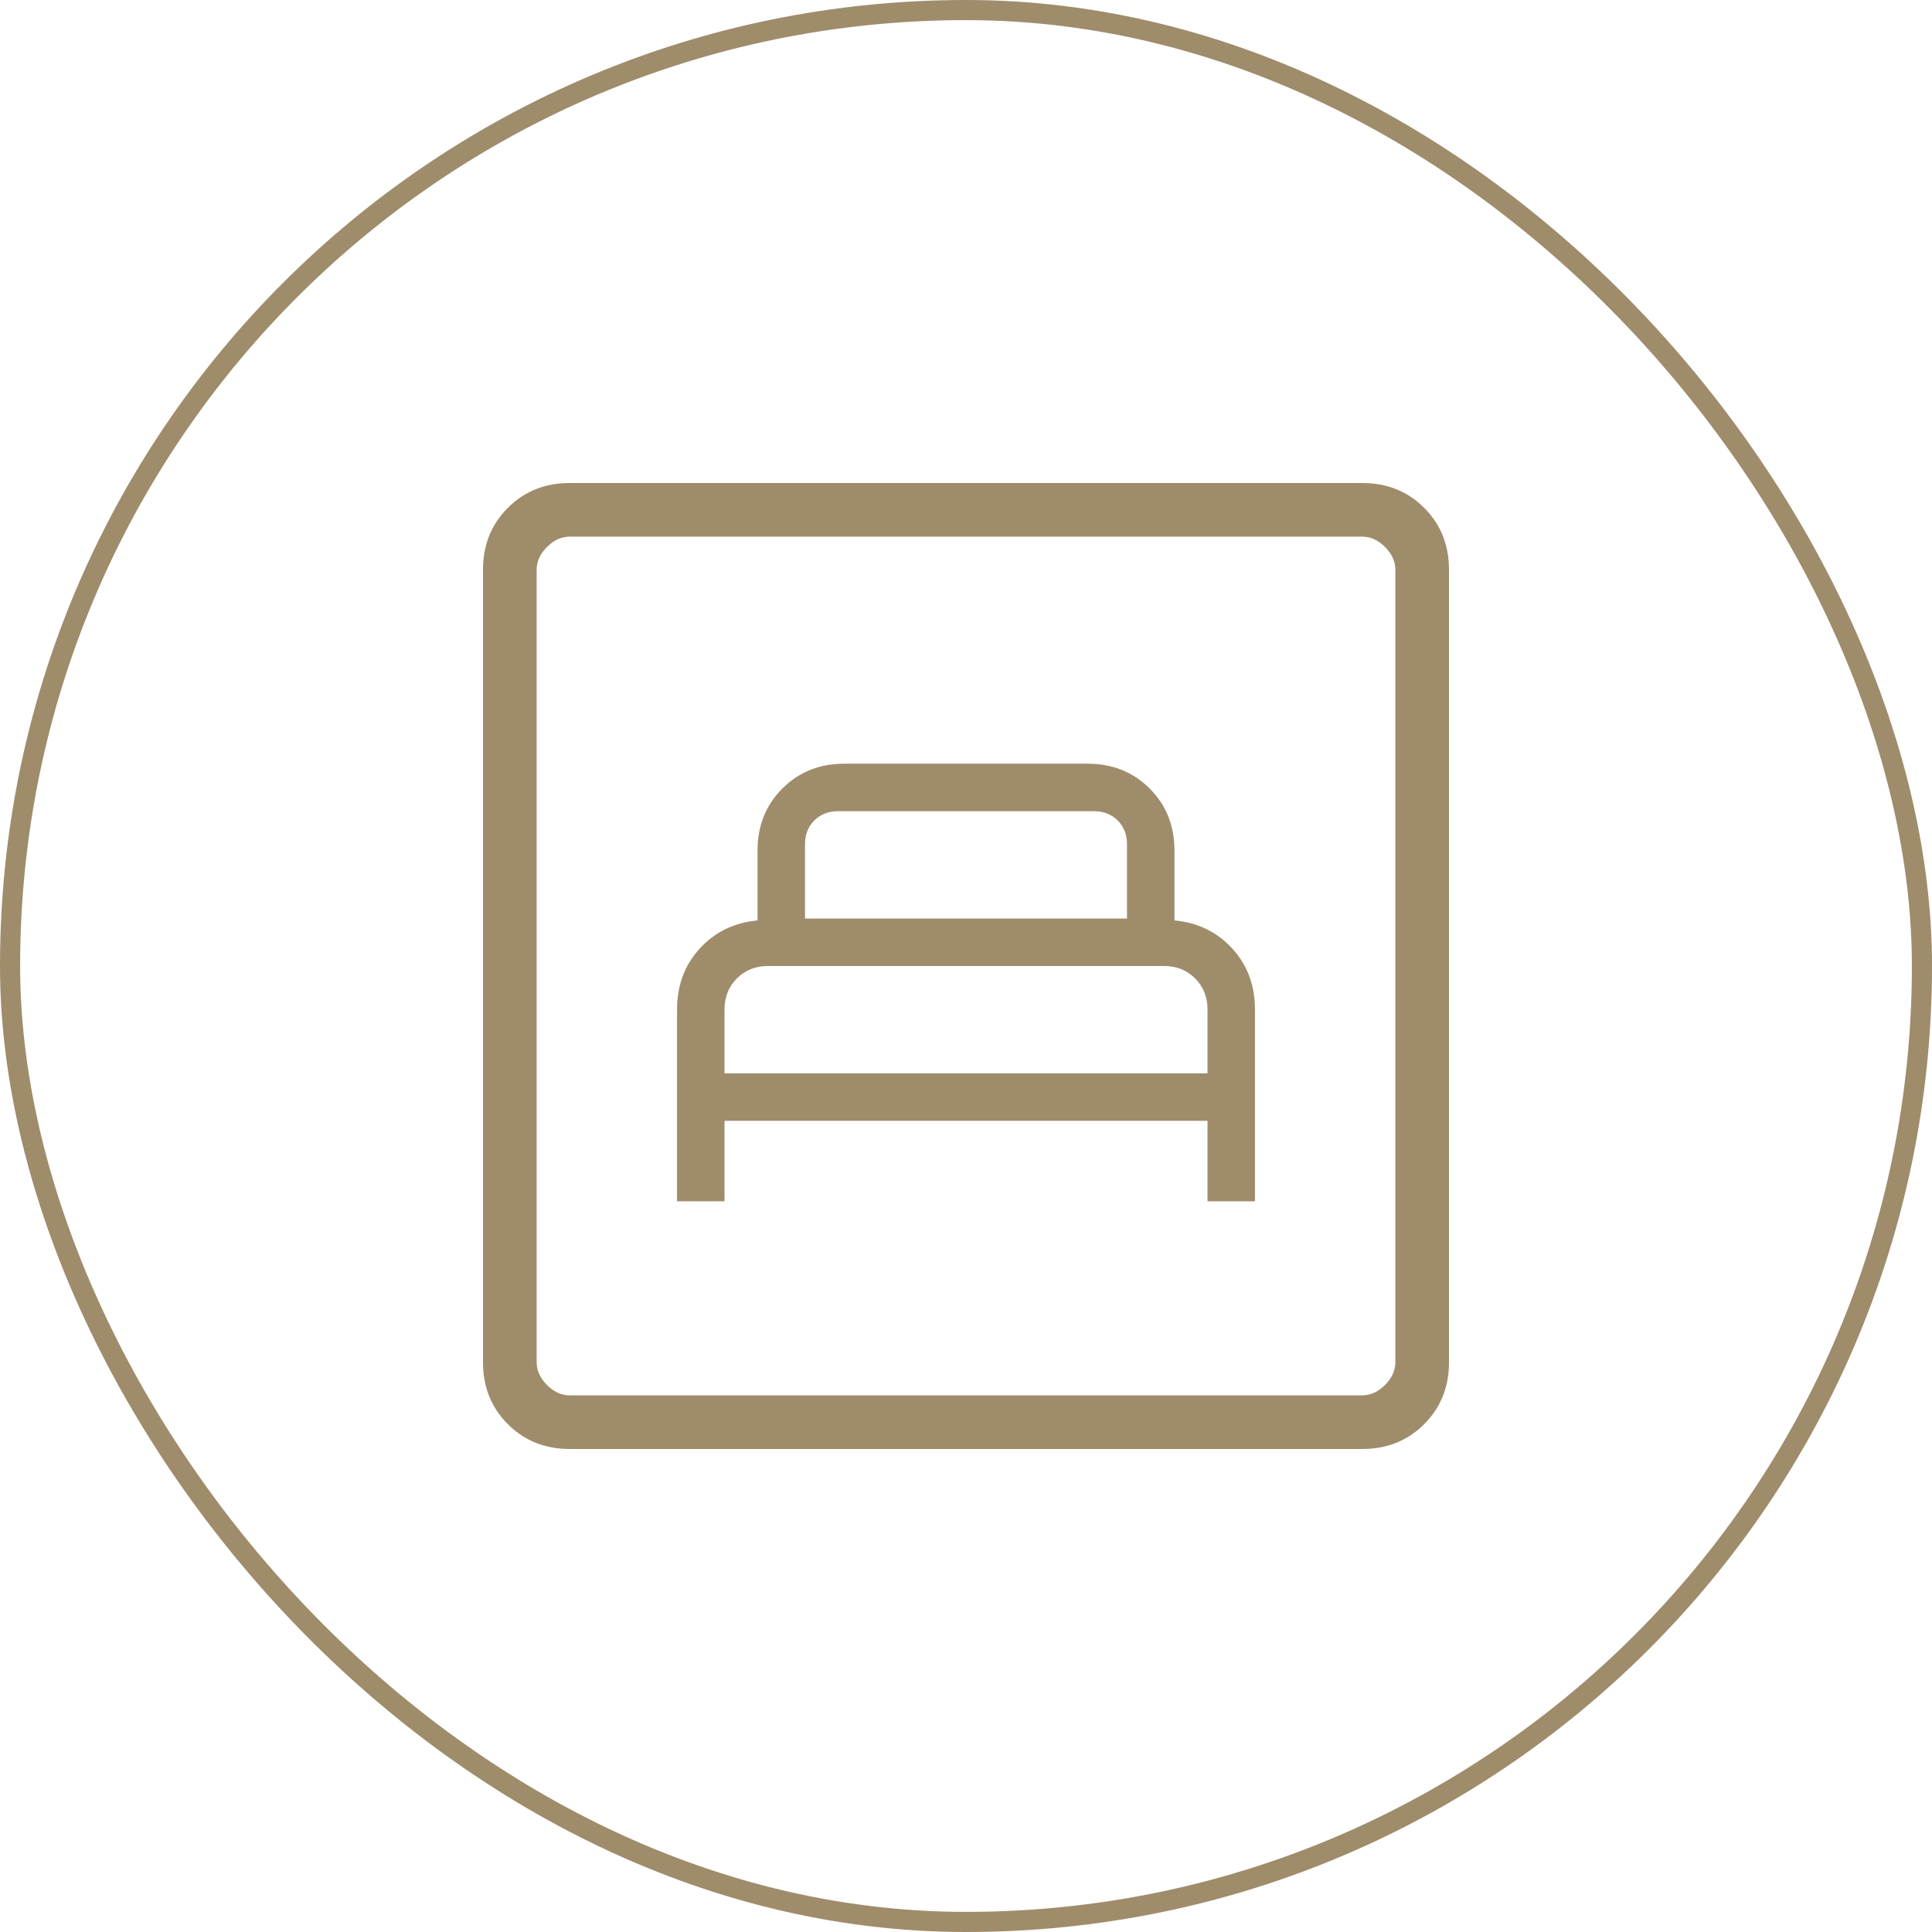
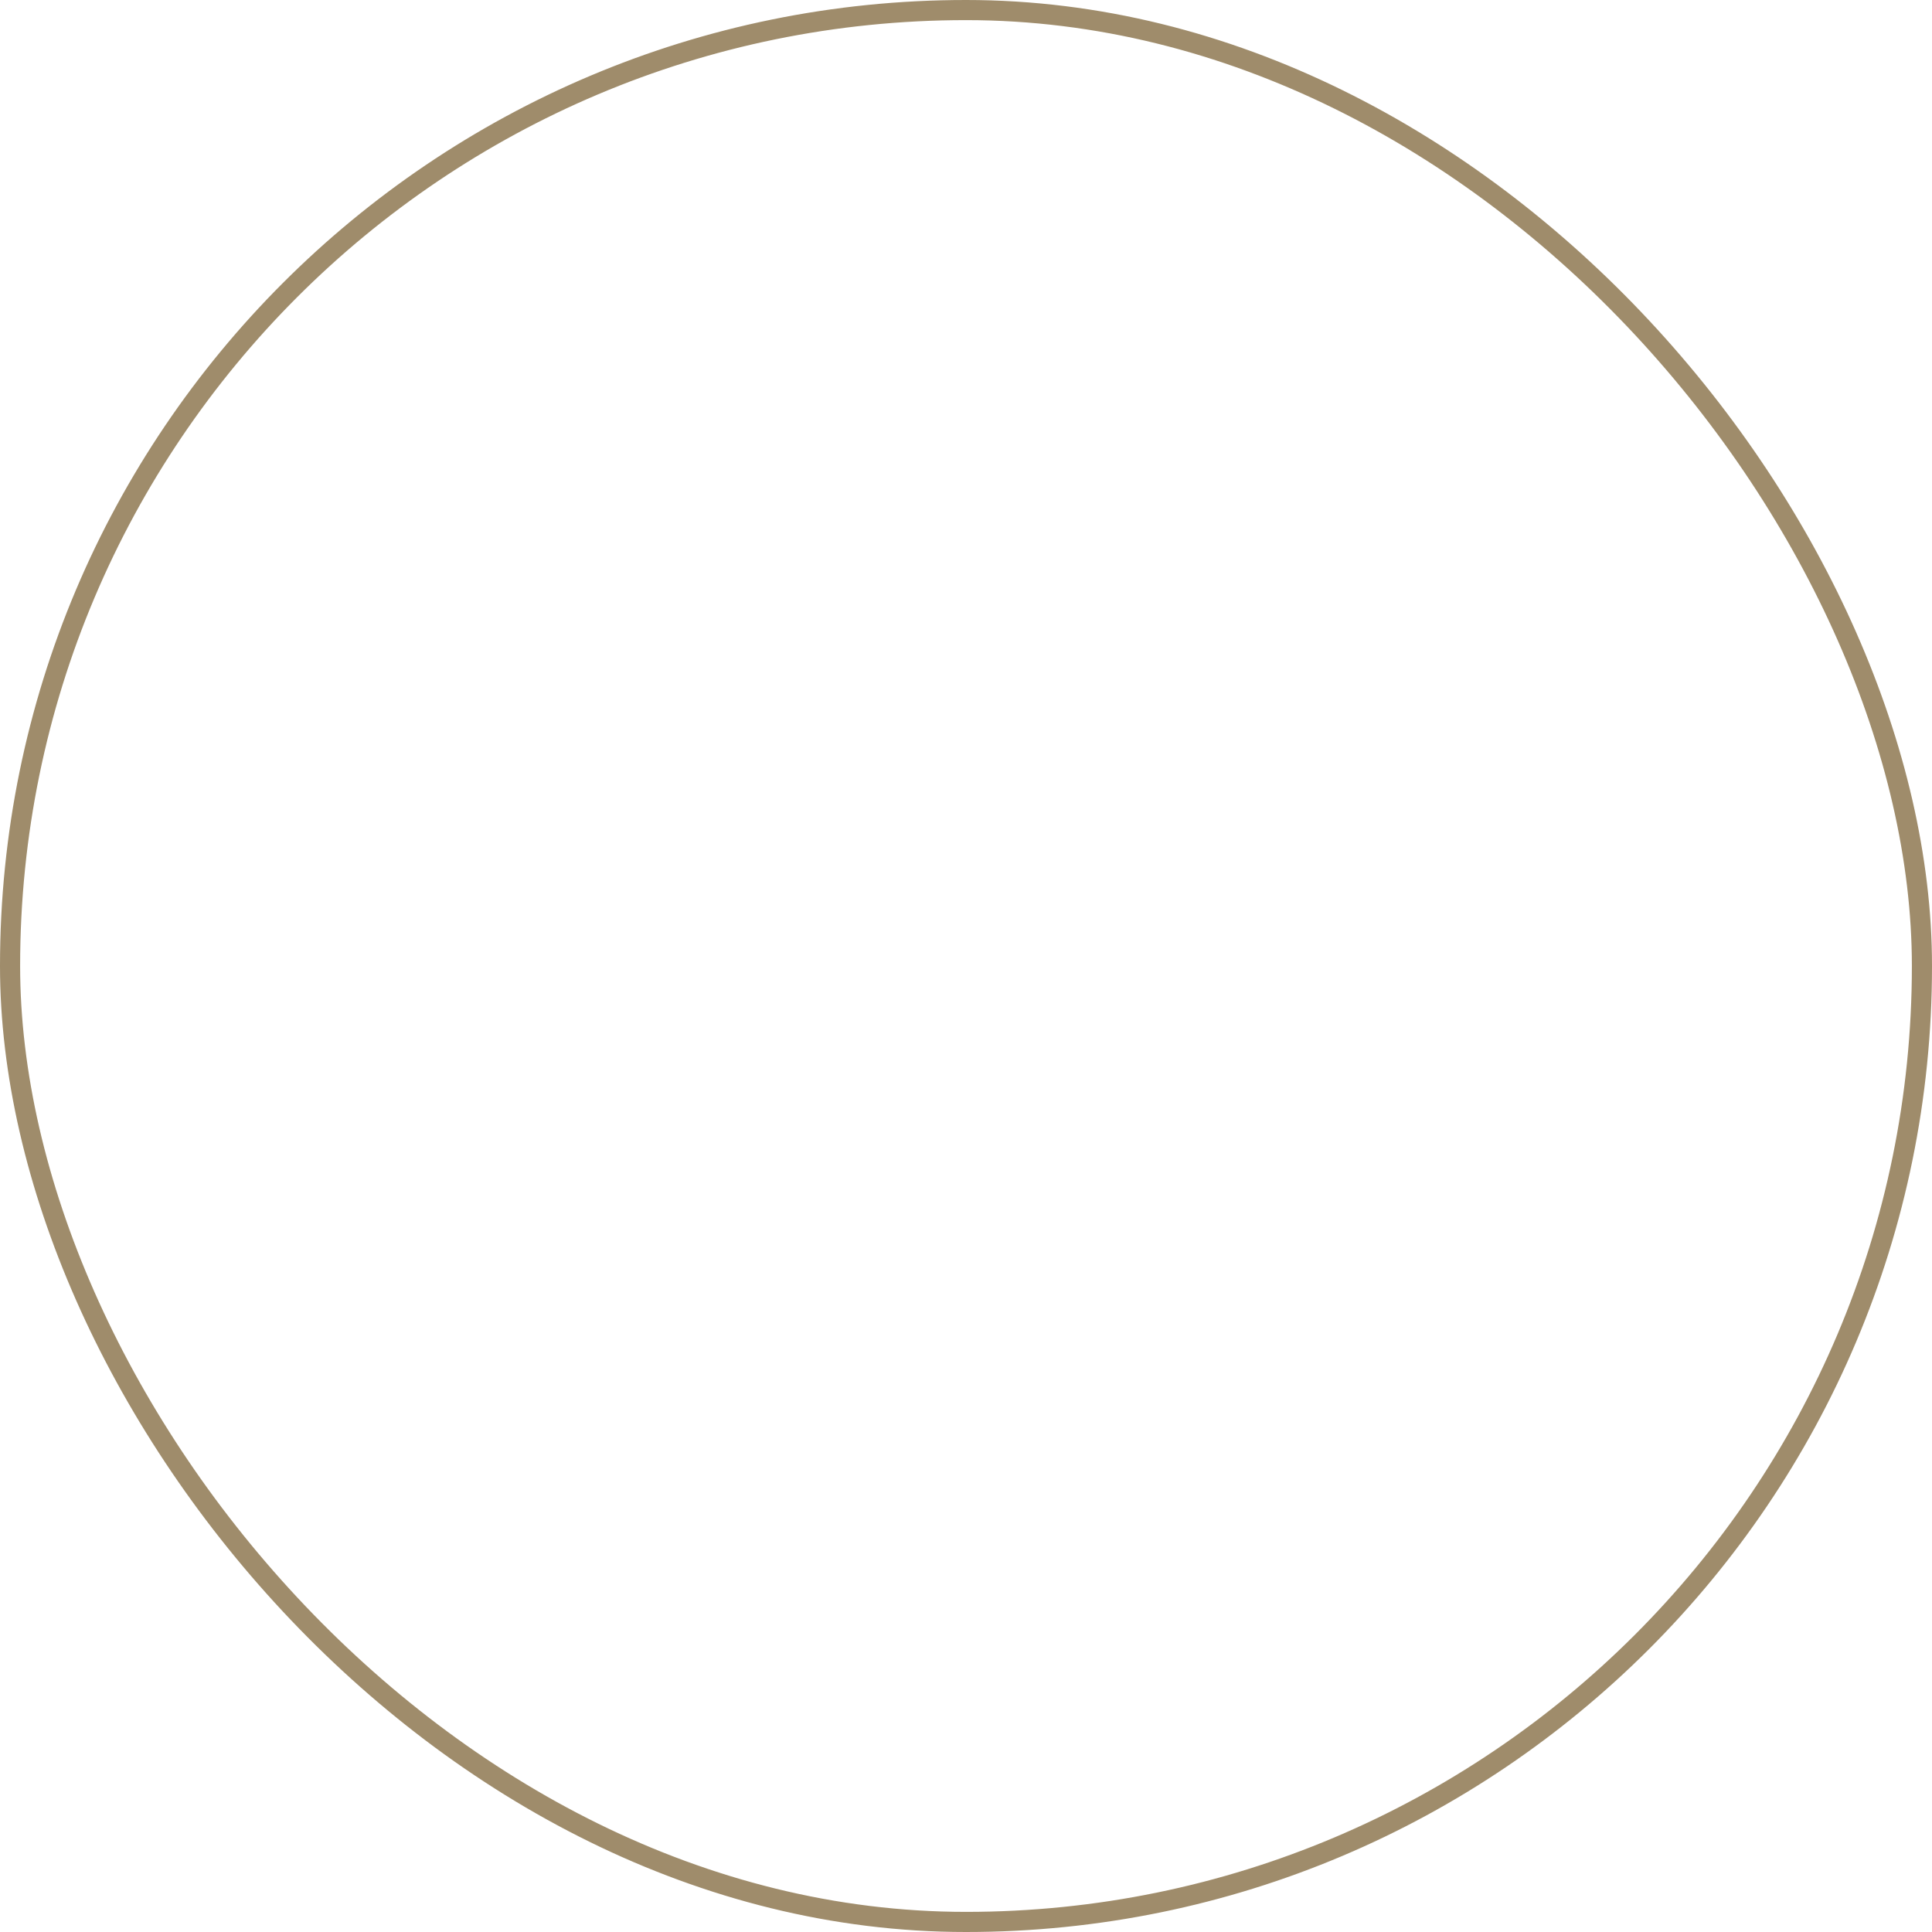
<svg xmlns="http://www.w3.org/2000/svg" width="48" height="48" viewBox="0 0 48 48" fill="none">
  <rect x="0.25" y="0.25" width="47.5" height="47.5" rx="23.75" stroke="#9F8C6B" stroke-width="0.5" />
  <mask id="mask0_595_1022" style="mask-type:alpha" maskUnits="userSpaceOnUse" x="8" y="8" width="32" height="32">
-     <rect x="8" y="8" width="32" height="32" fill="#D9D9D9" />
-   </mask>
+     </mask>
  <g mask="url(#mask0_595_1022)">
-     <path d="M16.821 29.846H18V27.846H30V29.846H31.179V25.082C31.179 24.484 30.992 23.979 30.617 23.568C30.242 23.157 29.762 22.923 29.179 22.867V21.128C29.179 20.515 28.974 20.002 28.563 19.591C28.152 19.18 27.639 18.974 27.026 18.974H20.974C20.361 18.974 19.848 19.18 19.437 19.591C19.026 20.002 18.821 20.515 18.821 21.128V22.867C18.238 22.923 17.758 23.157 17.383 23.568C17.008 23.979 16.821 24.484 16.821 25.082V29.846ZM18 26.667V25.082C18 24.771 18.103 24.513 18.308 24.308C18.513 24.103 18.771 24 19.082 24H28.918C29.229 24 29.487 24.103 29.692 24.308C29.897 24.513 30 24.771 30 25.082V26.667H18ZM20 22.821V20.974C20 20.735 20.077 20.538 20.231 20.385C20.385 20.231 20.581 20.154 20.821 20.154H27.179C27.419 20.154 27.615 20.231 27.769 20.385C27.923 20.538 28 20.735 28 20.974V22.821H20ZM14.154 36C13.54 36 13.028 35.794 12.617 35.383C12.206 34.972 12 34.46 12 33.846V14.154C12 13.54 12.206 13.028 12.617 12.617C13.028 12.206 13.54 12 14.154 12H33.846C34.46 12 34.972 12.206 35.383 12.617C35.794 13.028 36 13.54 36 14.154V33.846C36 34.46 35.794 34.972 35.383 35.383C34.972 35.794 34.46 36 33.846 36H14.154ZM14.154 34.667H33.846C34.051 34.667 34.239 34.581 34.41 34.41C34.581 34.239 34.667 34.051 34.667 33.846V14.154C34.667 13.949 34.581 13.761 34.41 13.59C34.239 13.419 34.051 13.333 33.846 13.333H14.154C13.949 13.333 13.761 13.419 13.59 13.59C13.419 13.761 13.333 13.949 13.333 14.154V33.846C13.333 34.051 13.419 34.239 13.59 34.41C13.761 34.581 13.949 34.667 14.154 34.667Z" fill="#9F8C6B" />
+     <path d="M16.821 29.846H18V27.846H30V29.846H31.179V25.082C31.179 24.484 30.992 23.979 30.617 23.568C30.242 23.157 29.762 22.923 29.179 22.867V21.128C29.179 20.515 28.974 20.002 28.563 19.591C28.152 19.18 27.639 18.974 27.026 18.974H20.974C20.361 18.974 19.848 19.18 19.437 19.591C19.026 20.002 18.821 20.515 18.821 21.128V22.867C18.238 22.923 17.758 23.157 17.383 23.568C17.008 23.979 16.821 24.484 16.821 25.082V29.846ZM18 26.667V25.082C18 24.771 18.103 24.513 18.308 24.308C18.513 24.103 18.771 24 19.082 24H28.918C29.229 24 29.487 24.103 29.692 24.308C29.897 24.513 30 24.771 30 25.082V26.667H18ZM20 22.821V20.974C20 20.735 20.077 20.538 20.231 20.385C20.385 20.231 20.581 20.154 20.821 20.154H27.179C27.419 20.154 27.615 20.231 27.769 20.385C27.923 20.538 28 20.735 28 20.974V22.821H20ZM14.154 36C13.54 36 13.028 35.794 12.617 35.383C12.206 34.972 12 34.46 12 33.846V14.154C12 13.54 12.206 13.028 12.617 12.617C13.028 12.206 13.54 12 14.154 12H33.846C34.46 12 34.972 12.206 35.383 12.617C35.794 13.028 36 13.54 36 14.154V33.846C36 34.46 35.794 34.972 35.383 35.383C34.972 35.794 34.46 36 33.846 36H14.154ZM14.154 34.667H33.846C34.581 34.239 34.667 34.051 34.667 33.846V14.154C34.667 13.949 34.581 13.761 34.41 13.59C34.239 13.419 34.051 13.333 33.846 13.333H14.154C13.949 13.333 13.761 13.419 13.59 13.59C13.419 13.761 13.333 13.949 13.333 14.154V33.846C13.333 34.051 13.419 34.239 13.59 34.41C13.761 34.581 13.949 34.667 14.154 34.667Z" fill="#9F8C6B" />
  </g>
</svg>